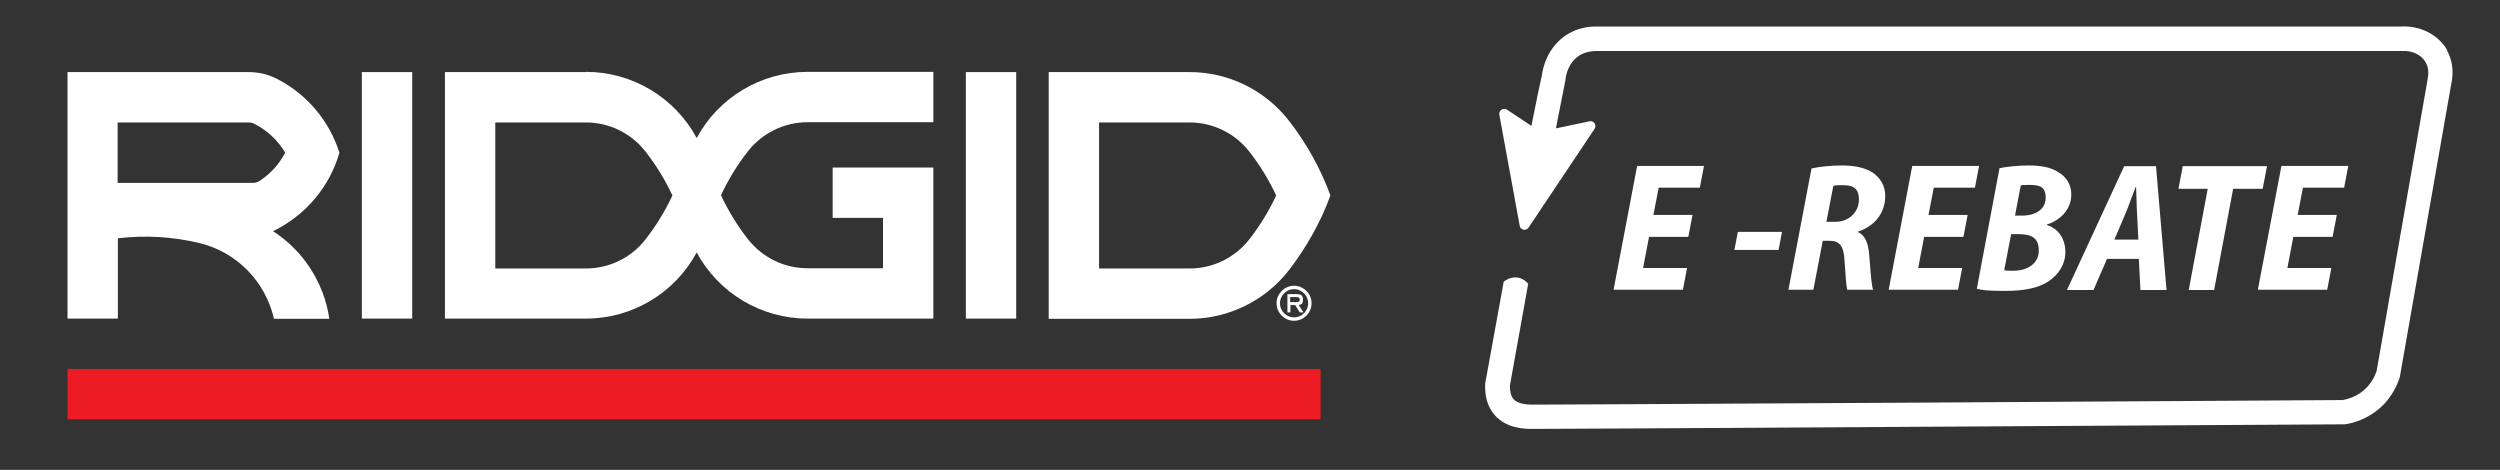
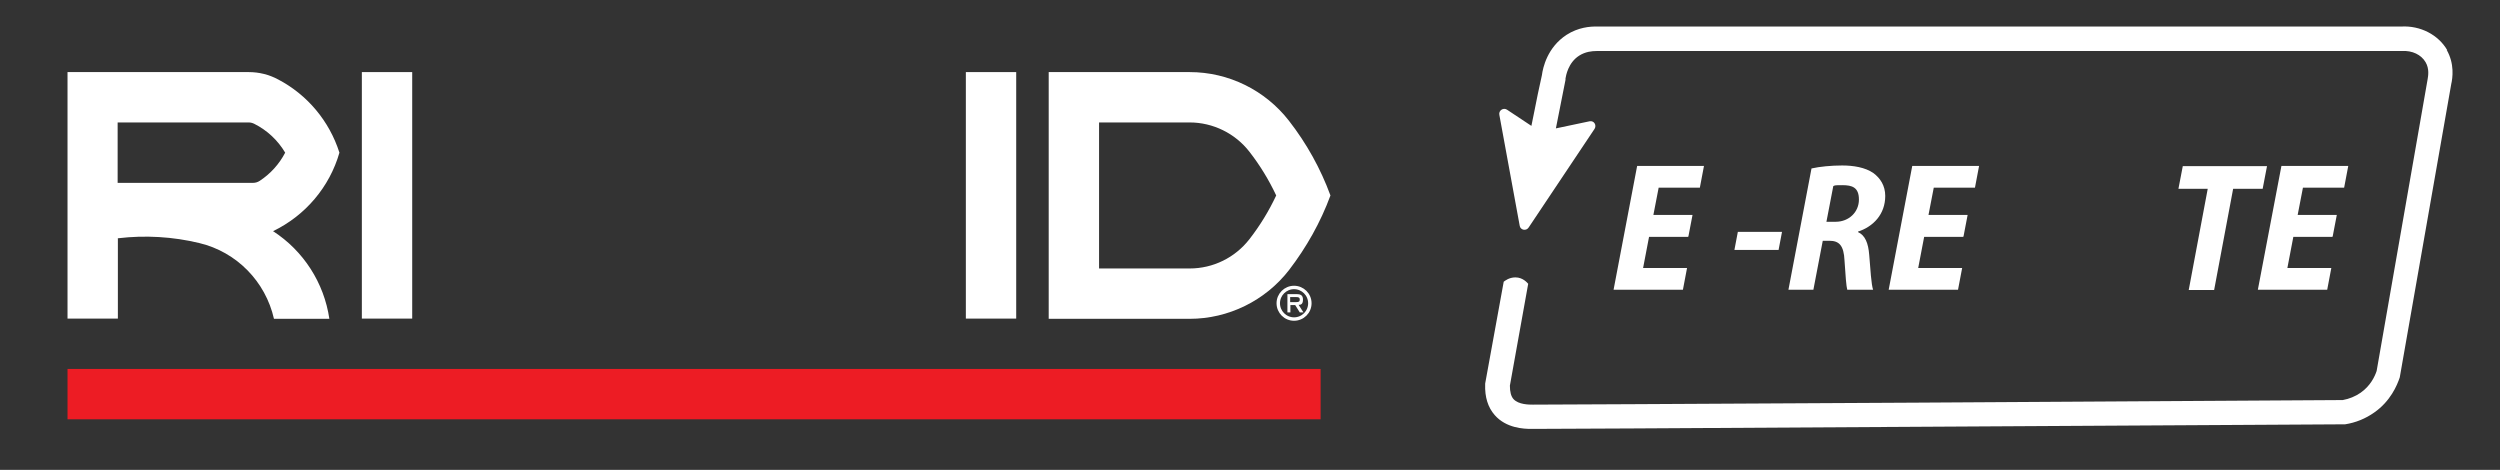
<svg xmlns="http://www.w3.org/2000/svg" id="Layer_1" version="1.1" viewBox="0 0 1092.3 205.3">
  <rect x="0" y="0" width="1092.3" height="205.3" fill="#333333" stroke="none" />
  <defs>
    <style>
      .st0 {
        fill: #ed1c24;
      }

      .st1 {
        fill: none;
        stroke: #fff;
        stroke-linecap: round;
        stroke-linejoin: round;
        stroke-width: 1.5px;
      }

      .st2 {
        fill: #fff;
      }
    </style>
  </defs>
  <g>
    <path class="st2" d="M458.2,139.2V31.5h61.6c17,0,33,7.9,43.4,21.3,7.7,9.9,13.8,20.9,18.1,32.6-4.3,11.7-10.5,22.7-18.1,32.6-10.4,13.4-26.5,21.3-43.4,21.3h-61.6,0ZM480.2,53.5v63.8h39.6c10.2,0,19.8-4.7,26.1-12.8,4.6-5.9,8.5-12.3,11.7-19.1-3.2-6.8-7.1-13.2-11.7-19.1-6.2-8-15.9-12.8-26.1-12.8h-39.6Z" />
    <rect class="st0" x="29.5" y="161.2" width="547.5" height="22" />
    <rect class="st2" x="158.1" y="31.5" width="22" height="107.7" />
    <rect class="st2" x="422" y="31.5" width="22" height="107.7" />
    <path class="st2" d="M51.5,104v35.2h-22V31.5h79.2c4.5,0,8.9,1.1,12.8,3.2,12.8,6.7,22.4,18.2,26.8,32-4.3,15-14.9,27.5-29,34.3,13.3,8.6,22.3,22.6,24.6,38.3h-24.2c-3.7-16.3-16.3-29.2-32.6-33.1-11.6-2.8-23.7-3.5-35.5-2.1h0ZM113.5,79c4.7-3.1,8.5-7.3,11.1-12.3-3.2-5.4-7.9-9.8-13.5-12.6-.8-.4-1.6-.6-2.5-.6h-57.2v26.4h59.1c1.1,0,2.1-.3,3-.9Z" />
-     <path class="st2" d="M256,53.5c10.2,0,19.8,4.7,26.1,12.8,4.6,5.9,8.5,12.3,11.7,19.1-3.2,6.8-7.1,13.2-11.7,19.1-6.2,8.1-15.9,12.8-26.1,12.8h-39.6v-63.8h39.6,0ZM256,31.5h-61.6v107.7h61.6c20.2,0,38.8-11.1,48.4-28.9,9.6,17.8,28.2,28.9,48.4,28.9h55v-66h-44v22h22v22h-33c-10.2,0-19.8-4.7-26.1-12.8-4.6-5.9-8.5-12.3-11.7-19.1,3.2-6.8,7.1-13.2,11.7-19.1,6.2-8,15.9-12.8,26.1-12.8h55v-22h-55c-20.2,0-38.8,11.1-48.4,28.9-9.6-17.8-28.2-28.9-48.4-28.9Z" />
    <circle class="st1" cx="565.4" cy="132.5" r="6.9" />
    <path class="st2" d="M562.4,128.5h4.1c1.6,0,2.8.4,2.8,2.4s-.9,2.3-1.9,2.3l2.1,3.3h-1.6l-2-3.2h-2.1v3.2h-1.3v-8h0ZM566.3,132c1.1,0,1.6-.2,1.6-1.1s-.5-1.1-1.6-1.1h-2.6v2.2h2.6Z" />
  </g>
  <g id="Layer_1-2">
    <g>
      <path class="st2" d="M737.5,103.5h-17l-2.6,13.6h19.2l-1.8,9.5h-30.3l10.3-54.1h29.2l-1.8,9.5h-18l-2.3,11.9h17.1s-1.8,9.4-1.8,9.4Z" />
      <path class="st2" d="M778.6,101.3l-1.5,7.9h-19.3l1.5-7.9h19.3Z" />
      <path class="st2" d="M791.5,73.6c3.5-.8,8.6-1.3,13.4-1.3s10,.8,13.6,3.3c3,2.2,5.2,5.5,5.2,10,0,8-5.2,13.4-11.9,15.6v.2c3.1,1.4,4.5,4.8,4.9,10,.5,6.1.9,13,1.7,15.2h-11.3c-.4-1.4-.8-6.3-1.2-12.8-.3-6.5-2.3-8.6-6.6-8.6h-2.9l-4.1,21.4h-10.9s10.1-53.1,10.1-53.1ZM798,96.9h4c5.9,0,10.2-4.3,10.2-9.7s-3-6.3-7.3-6.3-3,.2-3.9.4c0,0-3,15.6-3,15.6Z" />
      <path class="st2" d="M857.7,103.5h-17l-2.6,13.6h19.2l-1.8,9.5h-30.3l10.3-54.1h29.2l-1.8,9.5h-18l-2.3,11.9h17.1l-1.8,9.4h0Z" />
-       <path class="st2" d="M873.5,73.5c3.5-.7,8.1-1.2,13-1.2s9.6.7,13.1,3.1c3.2,1.9,5.4,5.3,5.4,9.5,0,6.7-4.9,11.4-10.7,13.2v.2c5.3,1.7,8.1,6.3,8.1,11.8s-3,9.7-6.9,12.5c-4.3,3.1-10.7,4.5-19.3,4.5s-9.9-.4-12.5-.9c0,0,9.9-52.6,9.9-52.6ZM875.8,118.1c1.1.2,2.4.2,3.8.2,6.1,0,11.2-3,11.2-8.9s-3.8-7.1-9-7.1h-3.1s-3,15.7-3,15.7ZM880.4,94.2h3.1c6.2,0,10.3-3,10.3-7.8s-2.6-5.6-6.9-5.6-3.1,0-4,.3c0,0-2.5,13.1-2.5,13.1Z" />
-       <path class="st2" d="M920.6,113.1l-5.9,13.6h-11.6l25-54.1h13.9l4.6,54.1h-11.4l-.7-13.6h-13.9ZM934.3,104.7l-.6-11.7c-.2-3-.2-7.9-.4-11.3h-.2c-1.4,3.5-3,8.2-4.3,11.3l-5,11.7h10.5Z" />
      <path class="st2" d="M964.6,82.5h-12.8l1.9-9.9h36.8l-1.9,9.9h-12.9l-8.3,44.2h-11.1l8.3-44.2Z" />
      <path class="st2" d="M1019,103.5h-17l-2.6,13.6h19.2l-1.8,9.5h-30.3l10.3-54.1h29.2l-1.8,9.5h-18l-2.3,11.9h17.1l-1.8,9.4h0Z" />
    </g>
    <path class="st2" d="M1069.3,22c-3.9-6.8-11.8-10.9-20.2-10.4h-351.1c-3.4-.1-8.5.4-13.5,3.6-8.5,5.5-10.4,14.5-10.8,17.6l-1.8,8.3h0c-.9,4.7-1.9,9.3-2.8,13.9l-10.7-7.1c-1.6-1-3.7.4-3.3,2.3l8.9,48.5c.3,1.8,2.8,2.4,3.9.7l28.8-43.1c1-1.6-.2-3.7-2.2-3.3l-14.7,3.1c1.3-6.7,2.7-13.5,4-20.2l.2-1v-.6c.2-1.1,1.1-6.9,6-10,2.7-1.7,5.5-2,7.6-2h351.9c4.4-.3,8.4,1.6,10.3,4.9,1.7,2.9,1.1,6,.9,7.3l-22.3,127.6c-.8,2.4-2.7,6.5-7,9.5-2.3,1.6-5,2.7-7.8,3.2-139,.9-251.5,1.5-310.2,1.8-24.8.1-40.1.2-43.7.2-1.6,0-6.2,0-8.4-2.4-1.1-1.2-1.6-3.2-1.6-5.9,2.7-14.8,5.3-29.6,8-44.5-.3-.3-2.2-2.8-5.6-2.8-2.8,0-4.7,1.6-5.1,1.9l-8.1,44.5v.3c-.2,5.6,1.2,10.1,4.2,13.5,5,5.7,12.7,6,15.9,6h.6c3.6,0,18.8-.1,43.7-.2,58.8-.3,171.4-1,310.6-1.8h.7c4.6-.7,9-2.5,12.8-5.2,7-4.9,9.9-11.7,11.1-15.3l22.5-128.2c.6-2.6,1.5-8.8-2-14.9h0Z" />
  </g>
</svg>